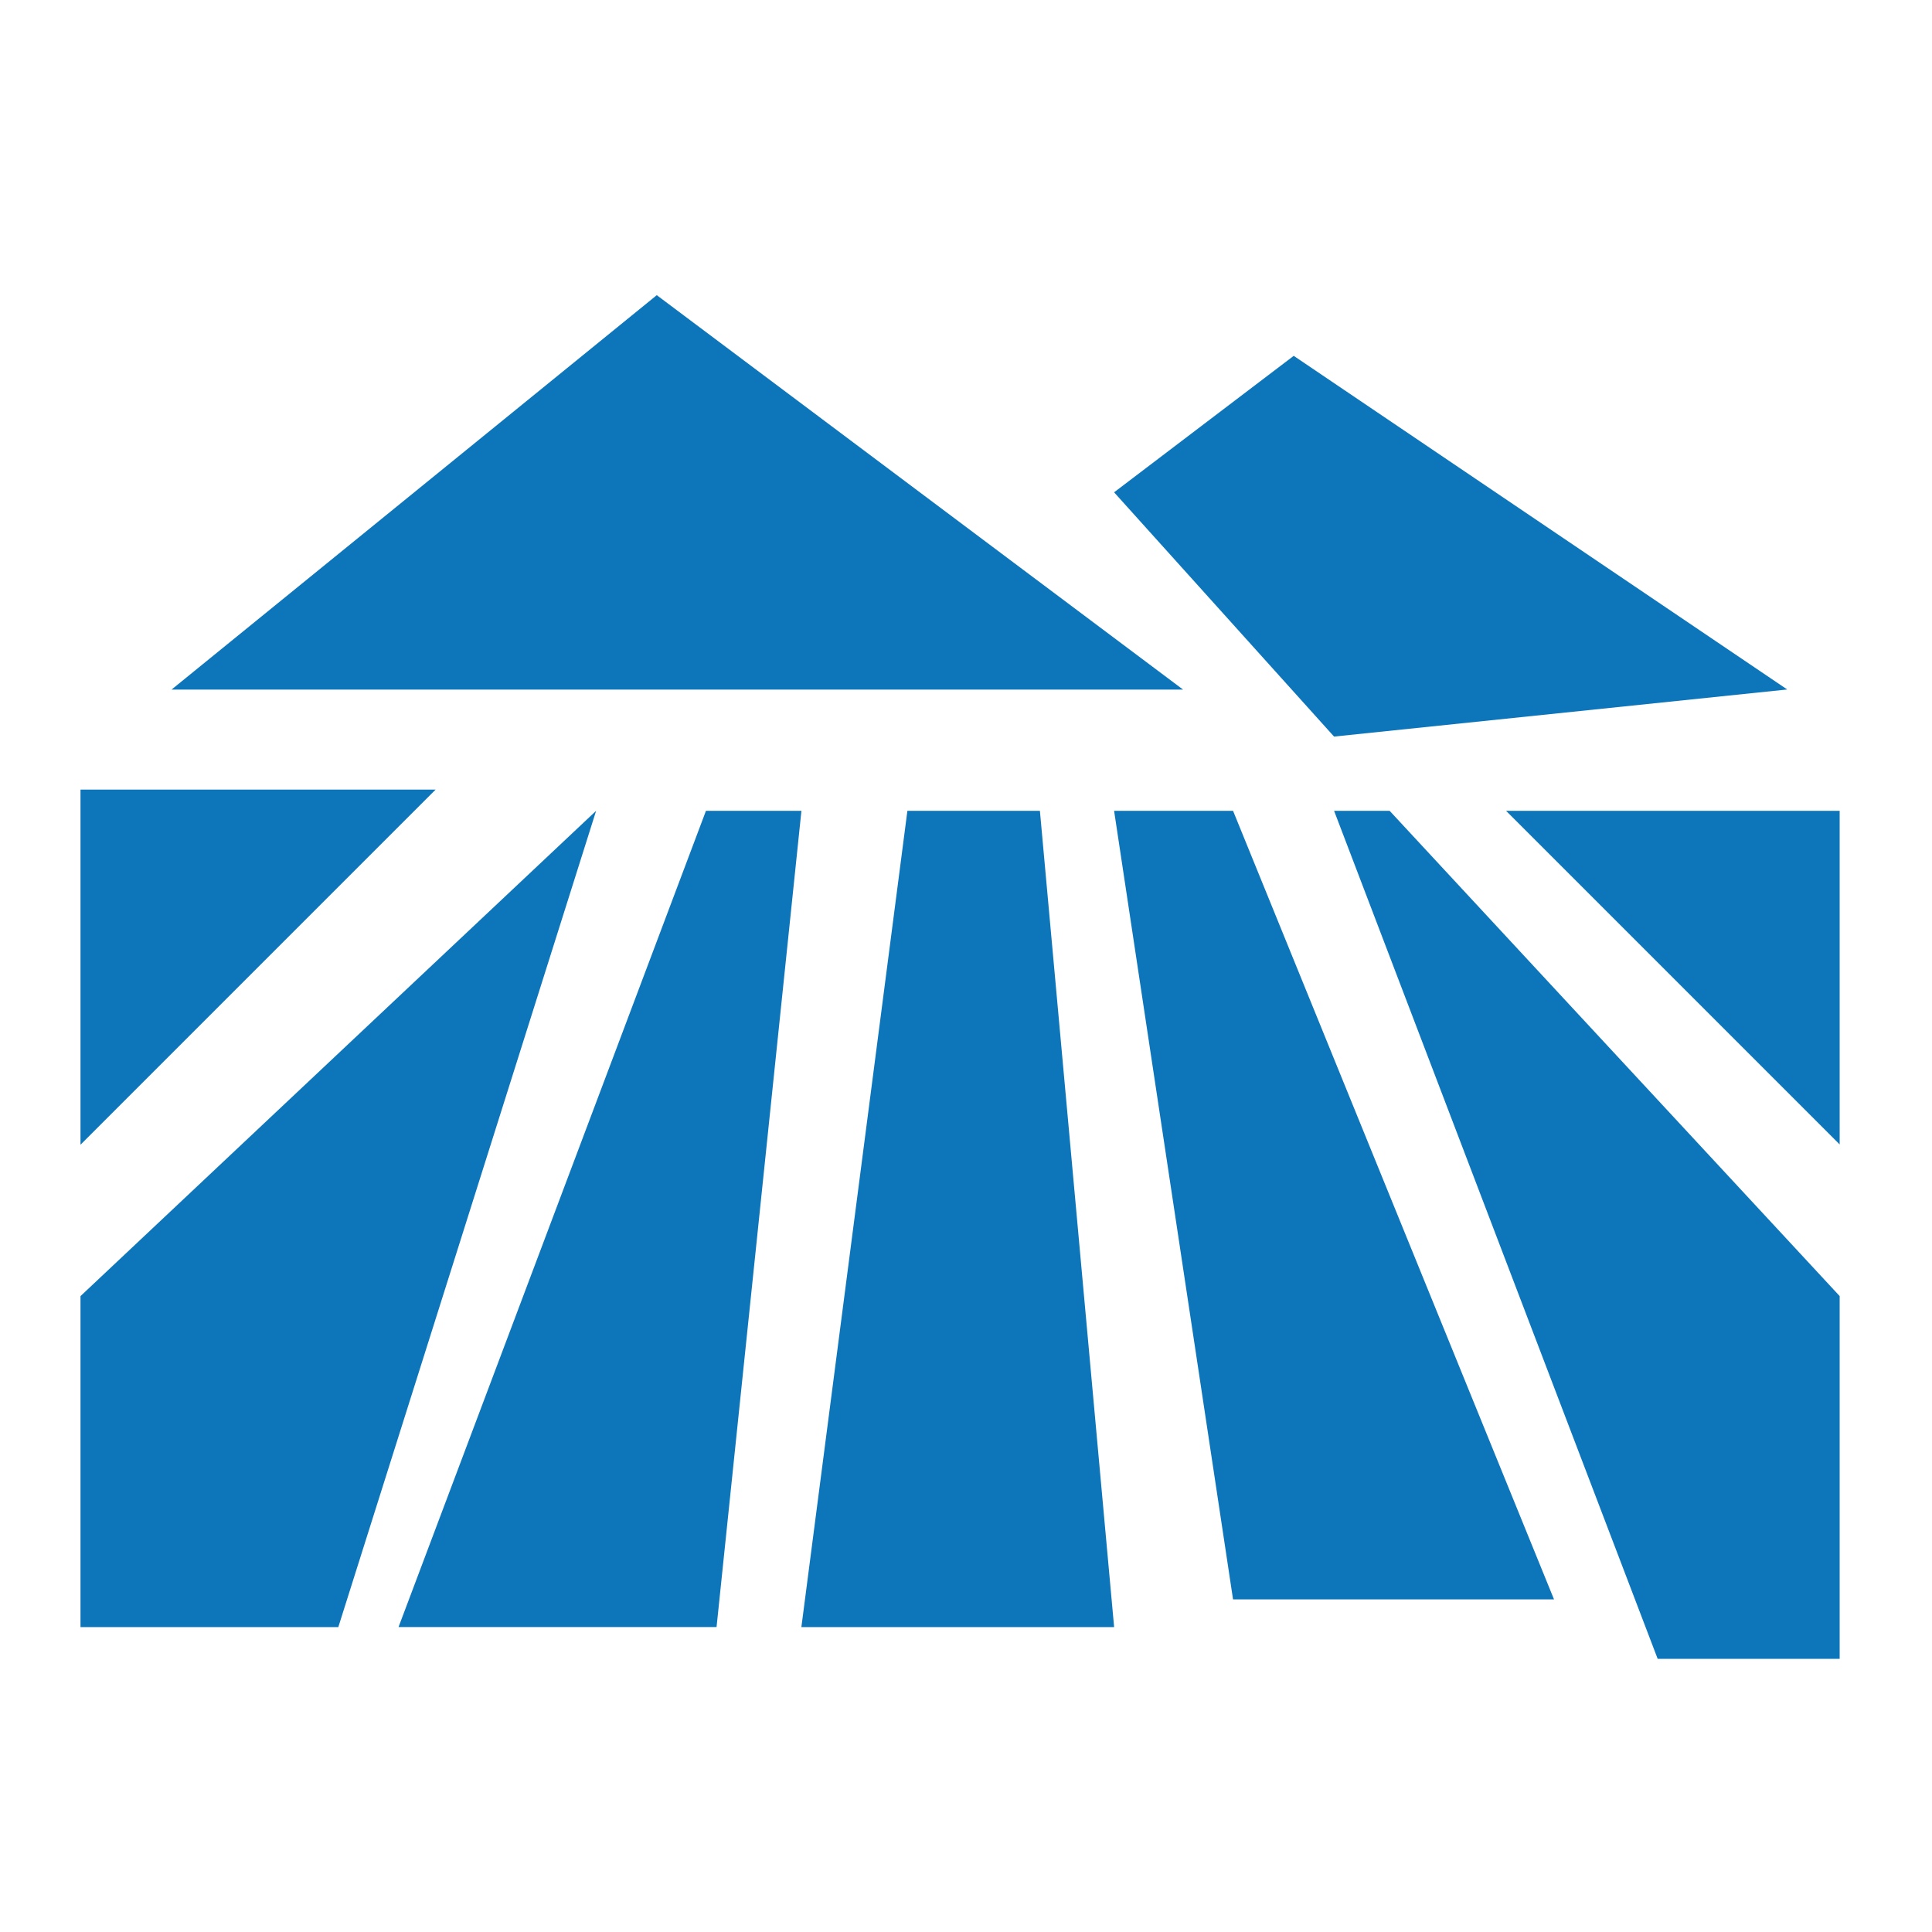
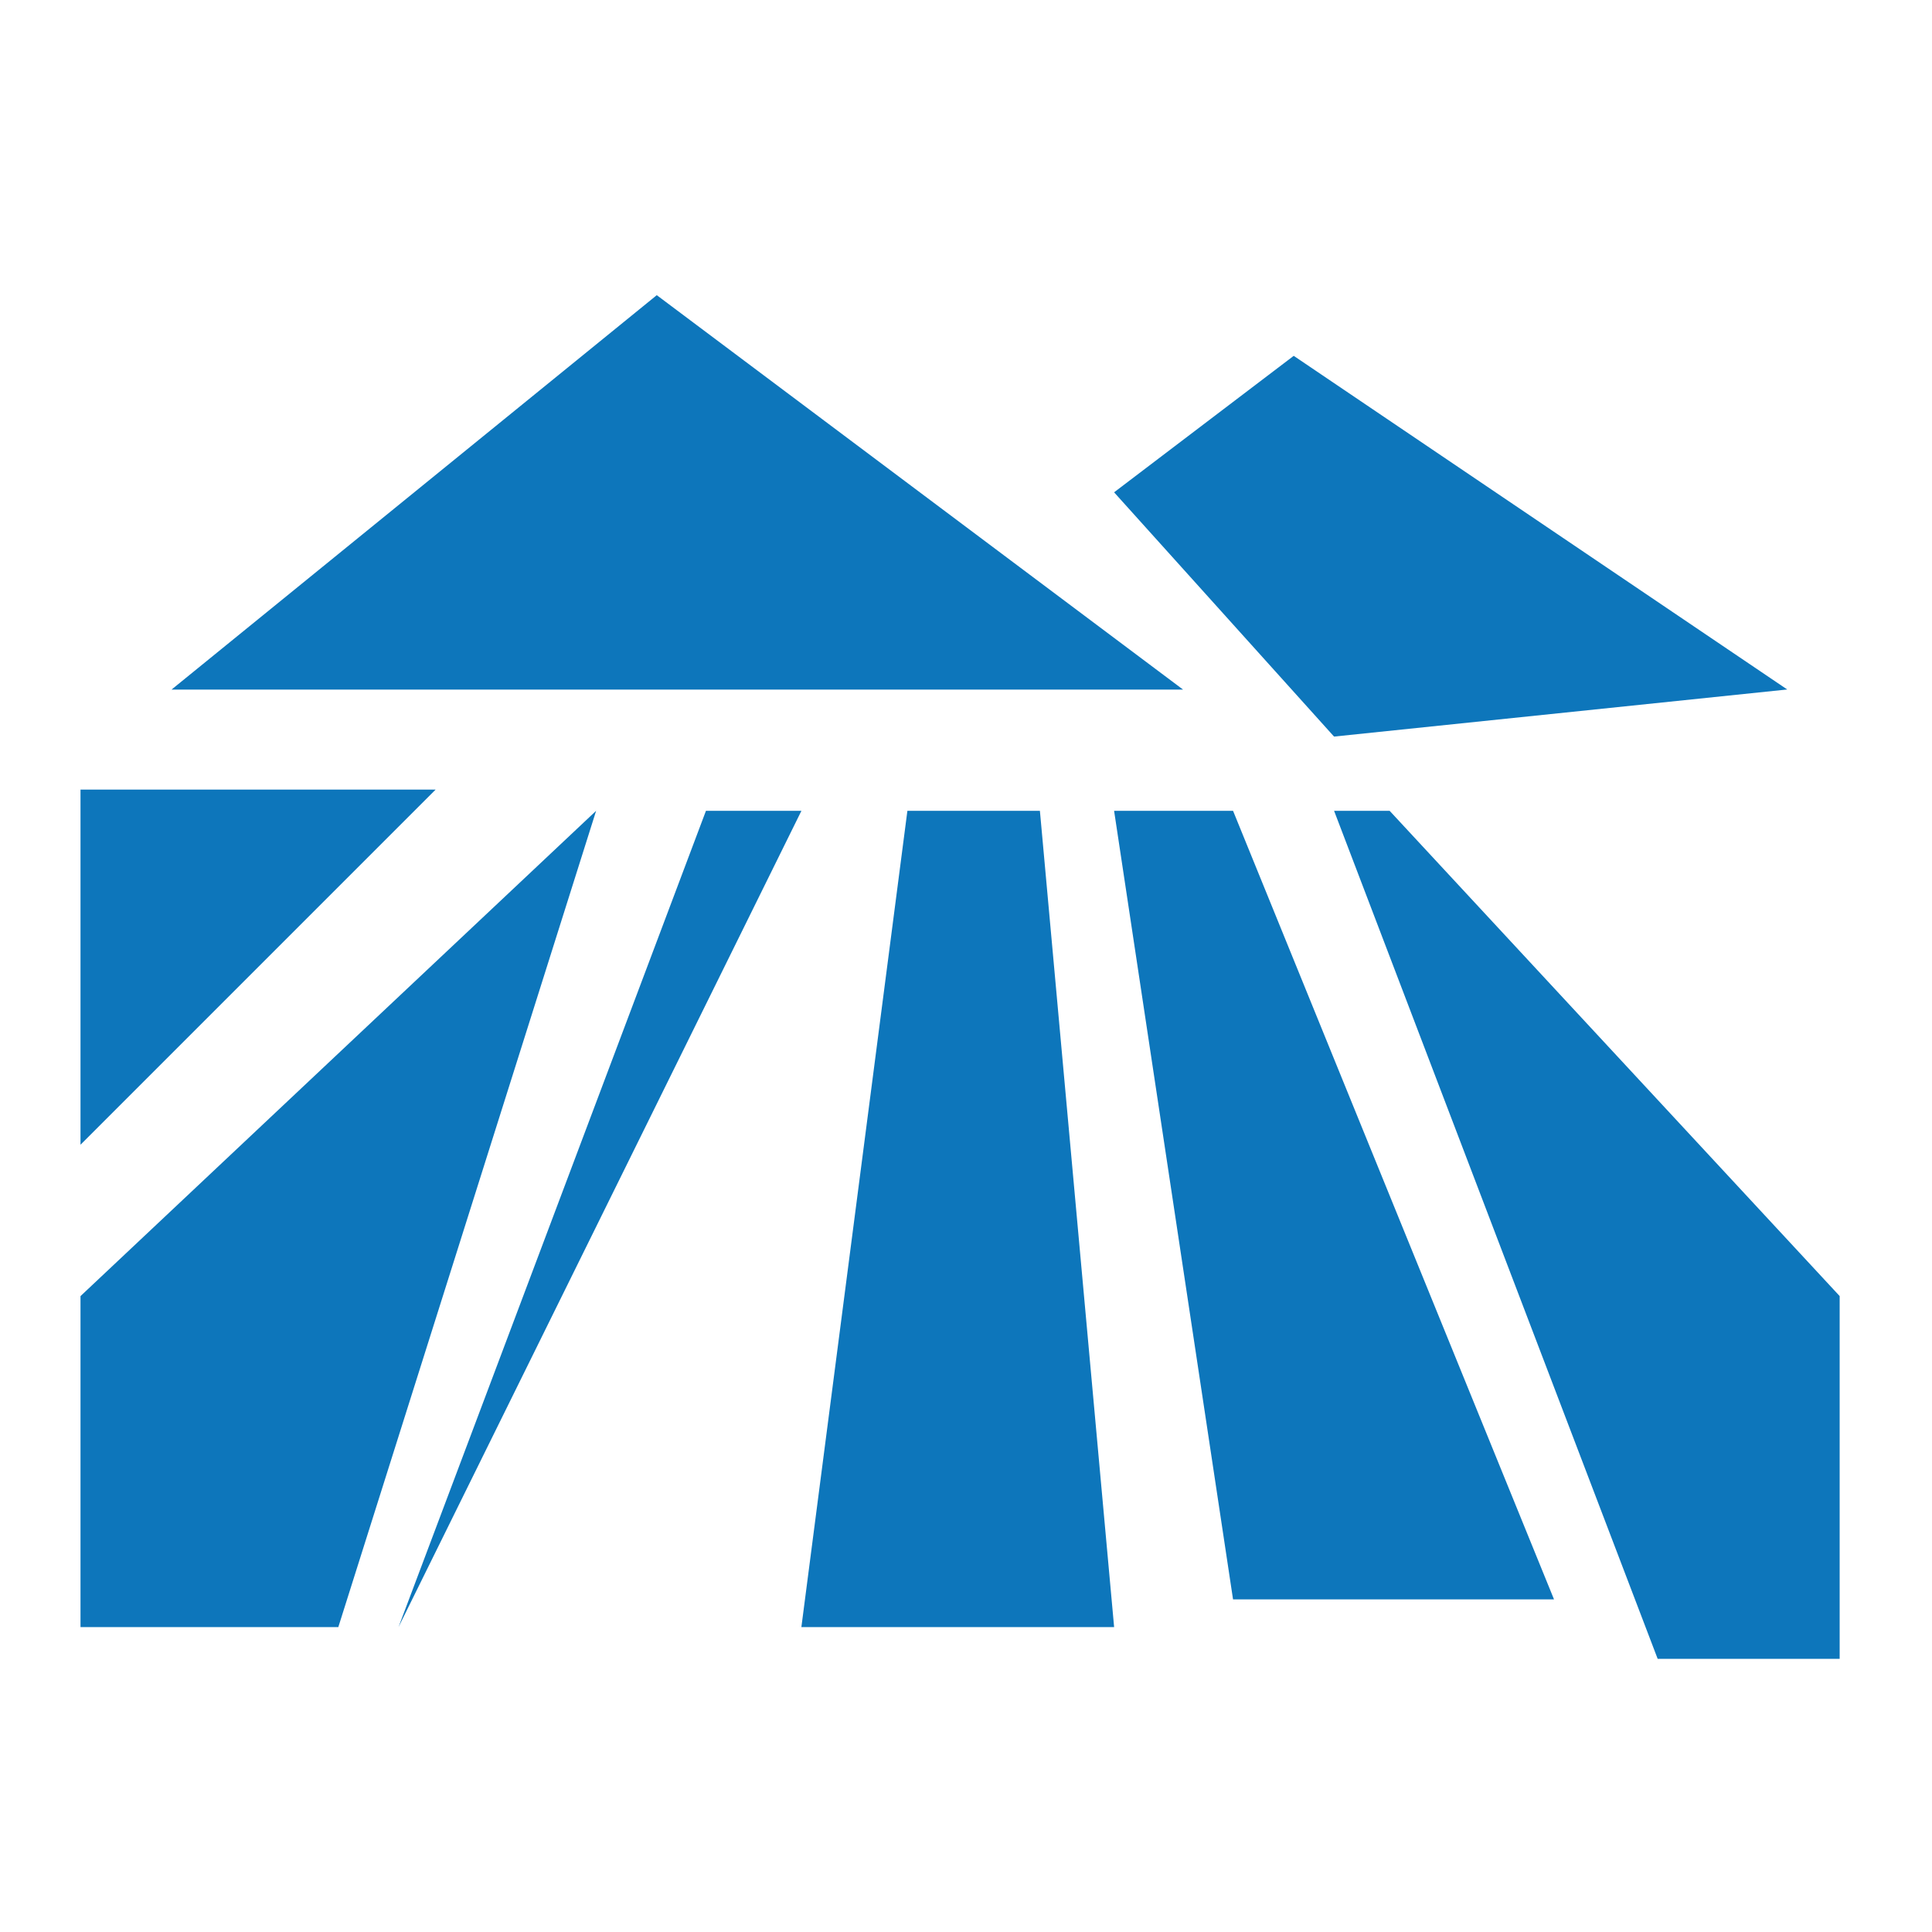
<svg xmlns="http://www.w3.org/2000/svg" width="72" height="72" viewBox="0 0 72 72">
  <defs>
    <clipPath id="clip-land_clearing">
      <rect width="72" height="72" />
    </clipPath>
  </defs>
  <g id="land_clearing" data-name="land clearing" clip-path="url(#clip-land_clearing)">
    <g id="Group_15455" data-name="Group 15455" transform="translate(3 11)">
      <path id="Path_55564" data-name="Path 55564" d="M0,35.086V47.421H9.608L19.216,17Z" transform="translate(0 2.216)" fill="#0d76bb" />
-       <path id="Path_55565" data-name="Path 55565" d="M10.485,47.42,21.942,17H25.5L22.337,47.42Z" transform="translate(1.367 2.216)" fill="#0d76bb" />
+       <path id="Path_55565" data-name="Path 55565" d="M10.485,47.42,21.942,17H25.5Z" transform="translate(1.367 2.216)" fill="#0d76bb" />
      <path id="Path_55566" data-name="Path 55566" d="M27.718,17h4.938l2.766,30.421H23.767Z" transform="translate(3.098 2.216)" fill="#0d76bb" />
      <path id="Path_55567" data-name="Path 55567" d="M38.511,46.389H50.473L38.511,17H34.078Z" transform="translate(4.441 2.216)" fill="#0d76bb" />
      <path id="Path_55568" data-name="Path 55568" d="M41.33,17,53.39,48.605h6.782V35.085L43.4,17Z" transform="translate(5.387 2.216)" fill="#0d76bb" />
      <path id="Path_55569" data-name="Path 55569" d="M0,16.3V29.536L13.235,16.3Z" transform="translate(0 2.125)" fill="#0d76bb" />
-       <path id="Path_55570" data-name="Path 55570" d="M47,17,59.433,29.434V17Z" transform="translate(6.126 2.216)" fill="#0d76bb" />
      <path id="Path_55571" data-name="Path 55571" d="M21.085,0,3,14.7H40.7Z" transform="translate(0.391 0)" fill="#0d76bb" />
      <path id="Path_55572" data-name="Path 55572" d="M34.078,7.086,40.772,2,59.164,14.434,42.275,16.189Z" transform="translate(4.441 0.261)" fill="#0d76bb" />
    </g>
  </g>
</svg>